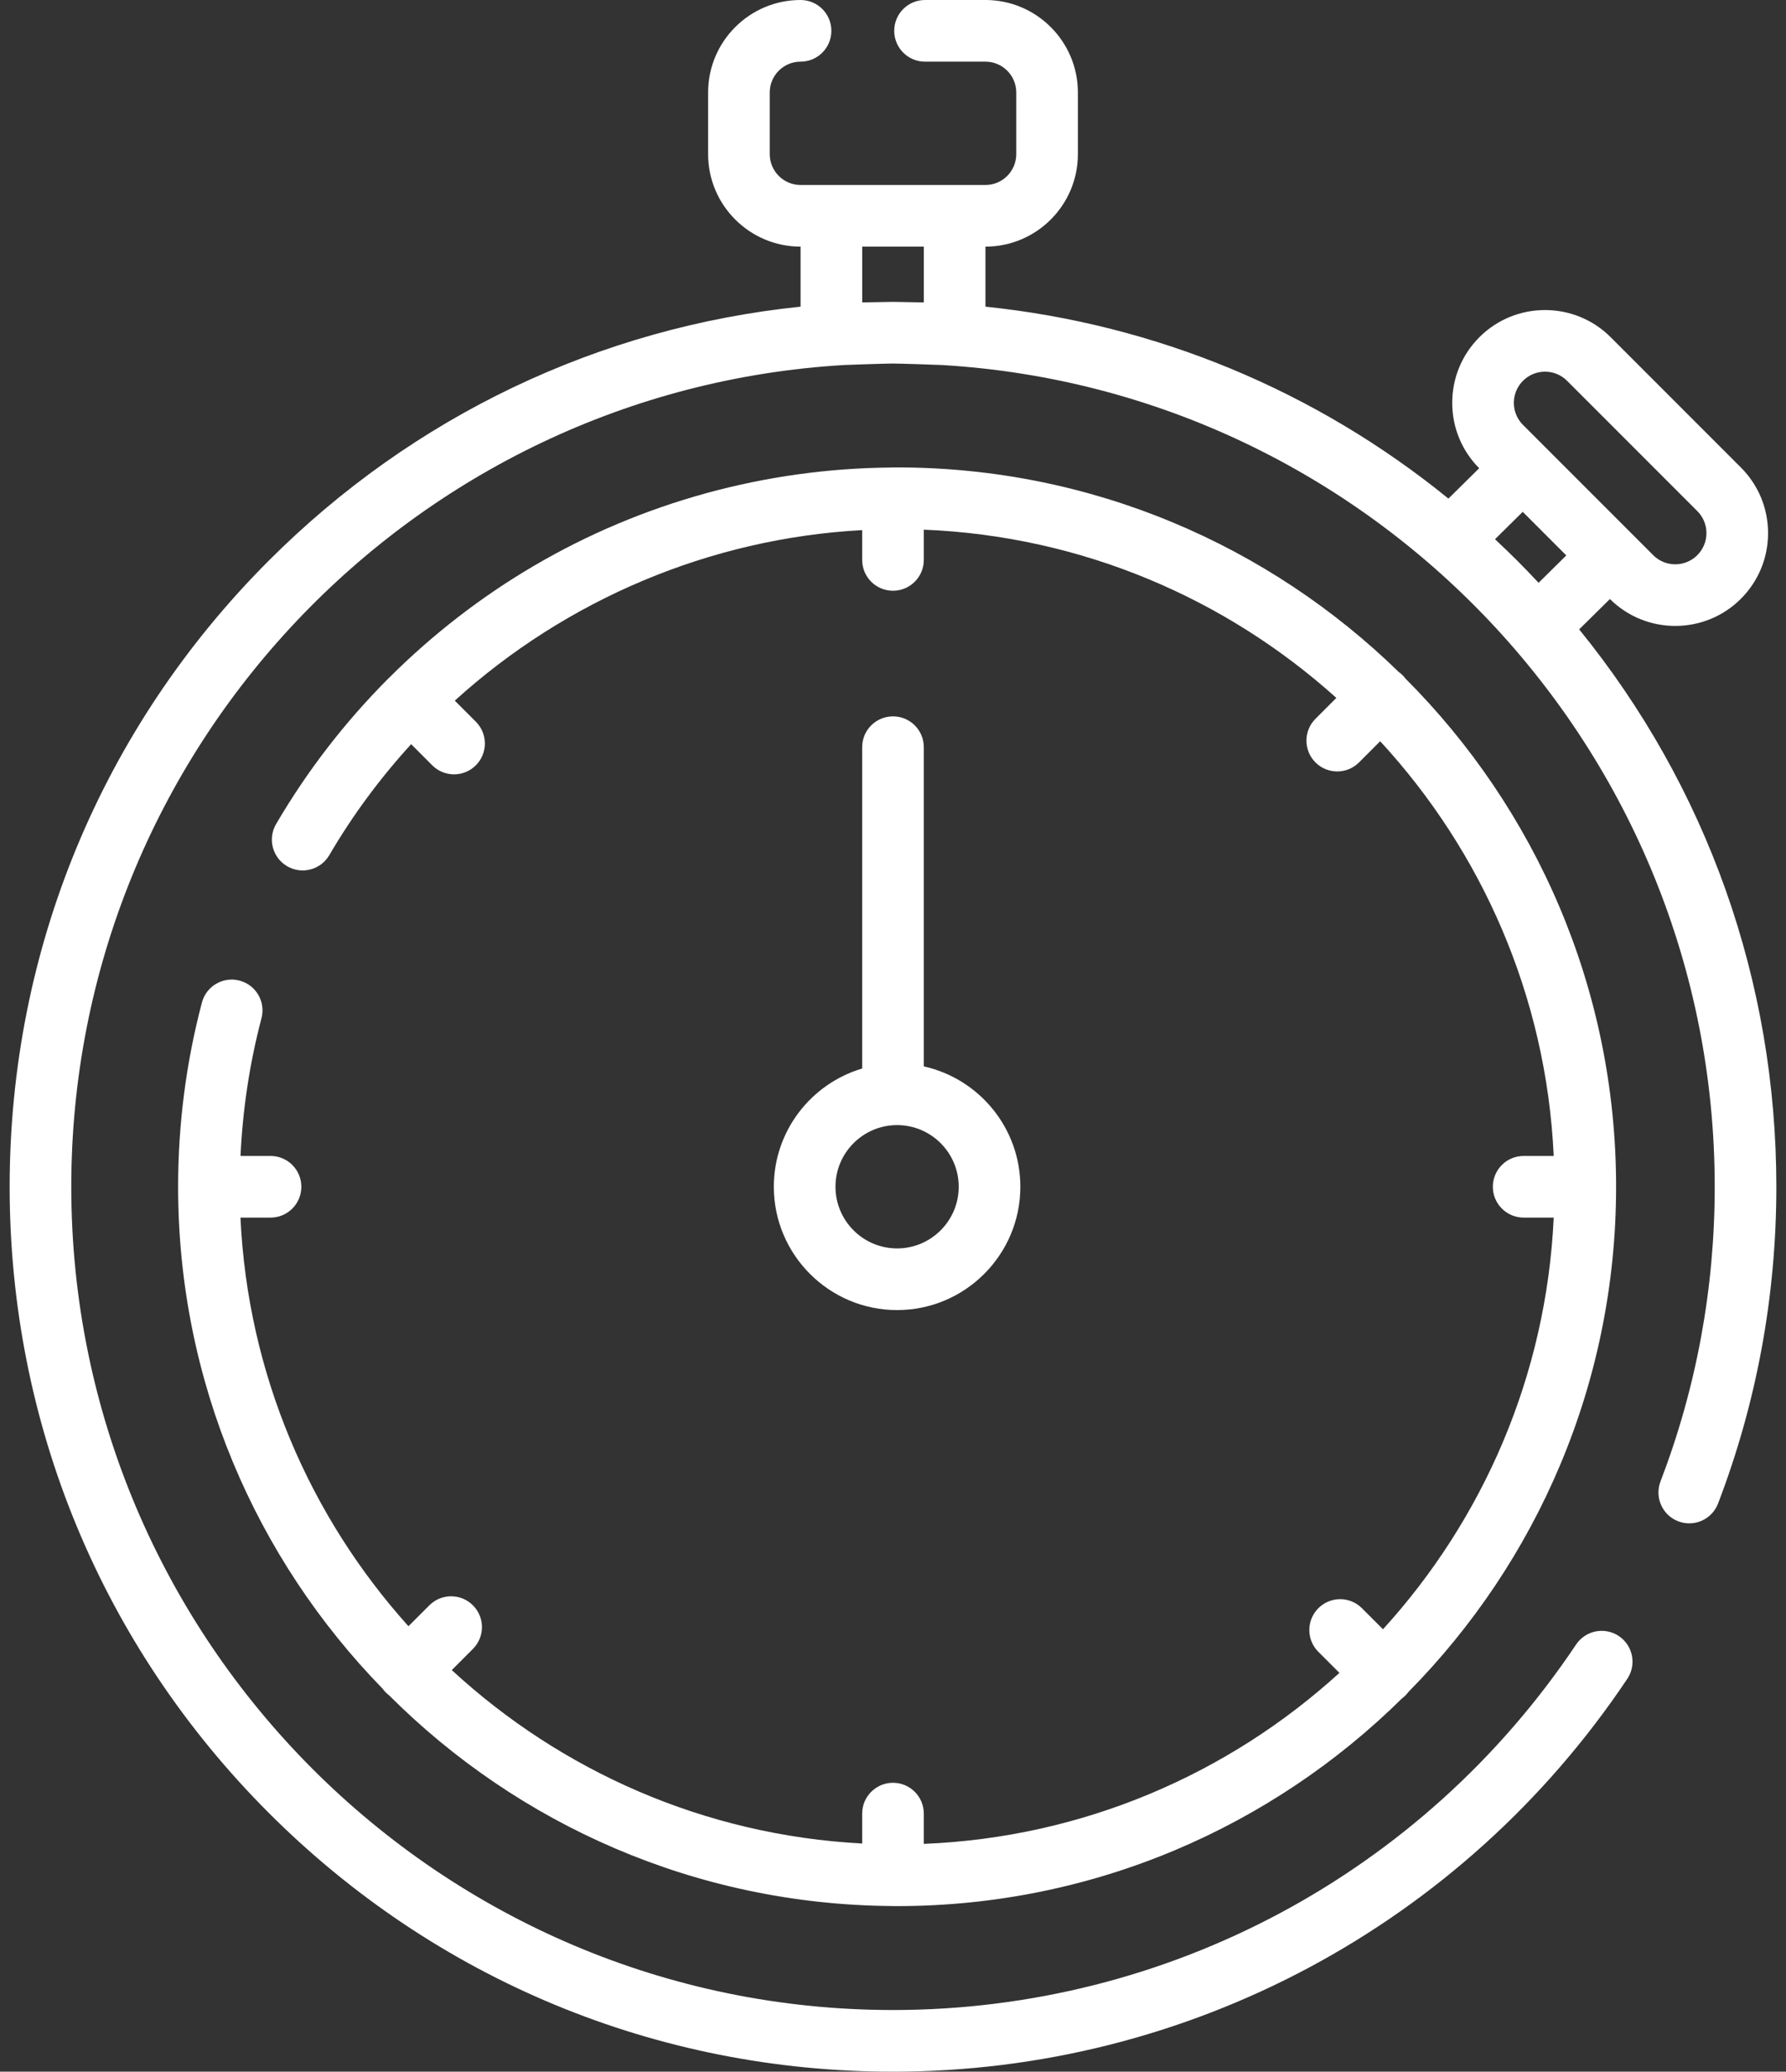
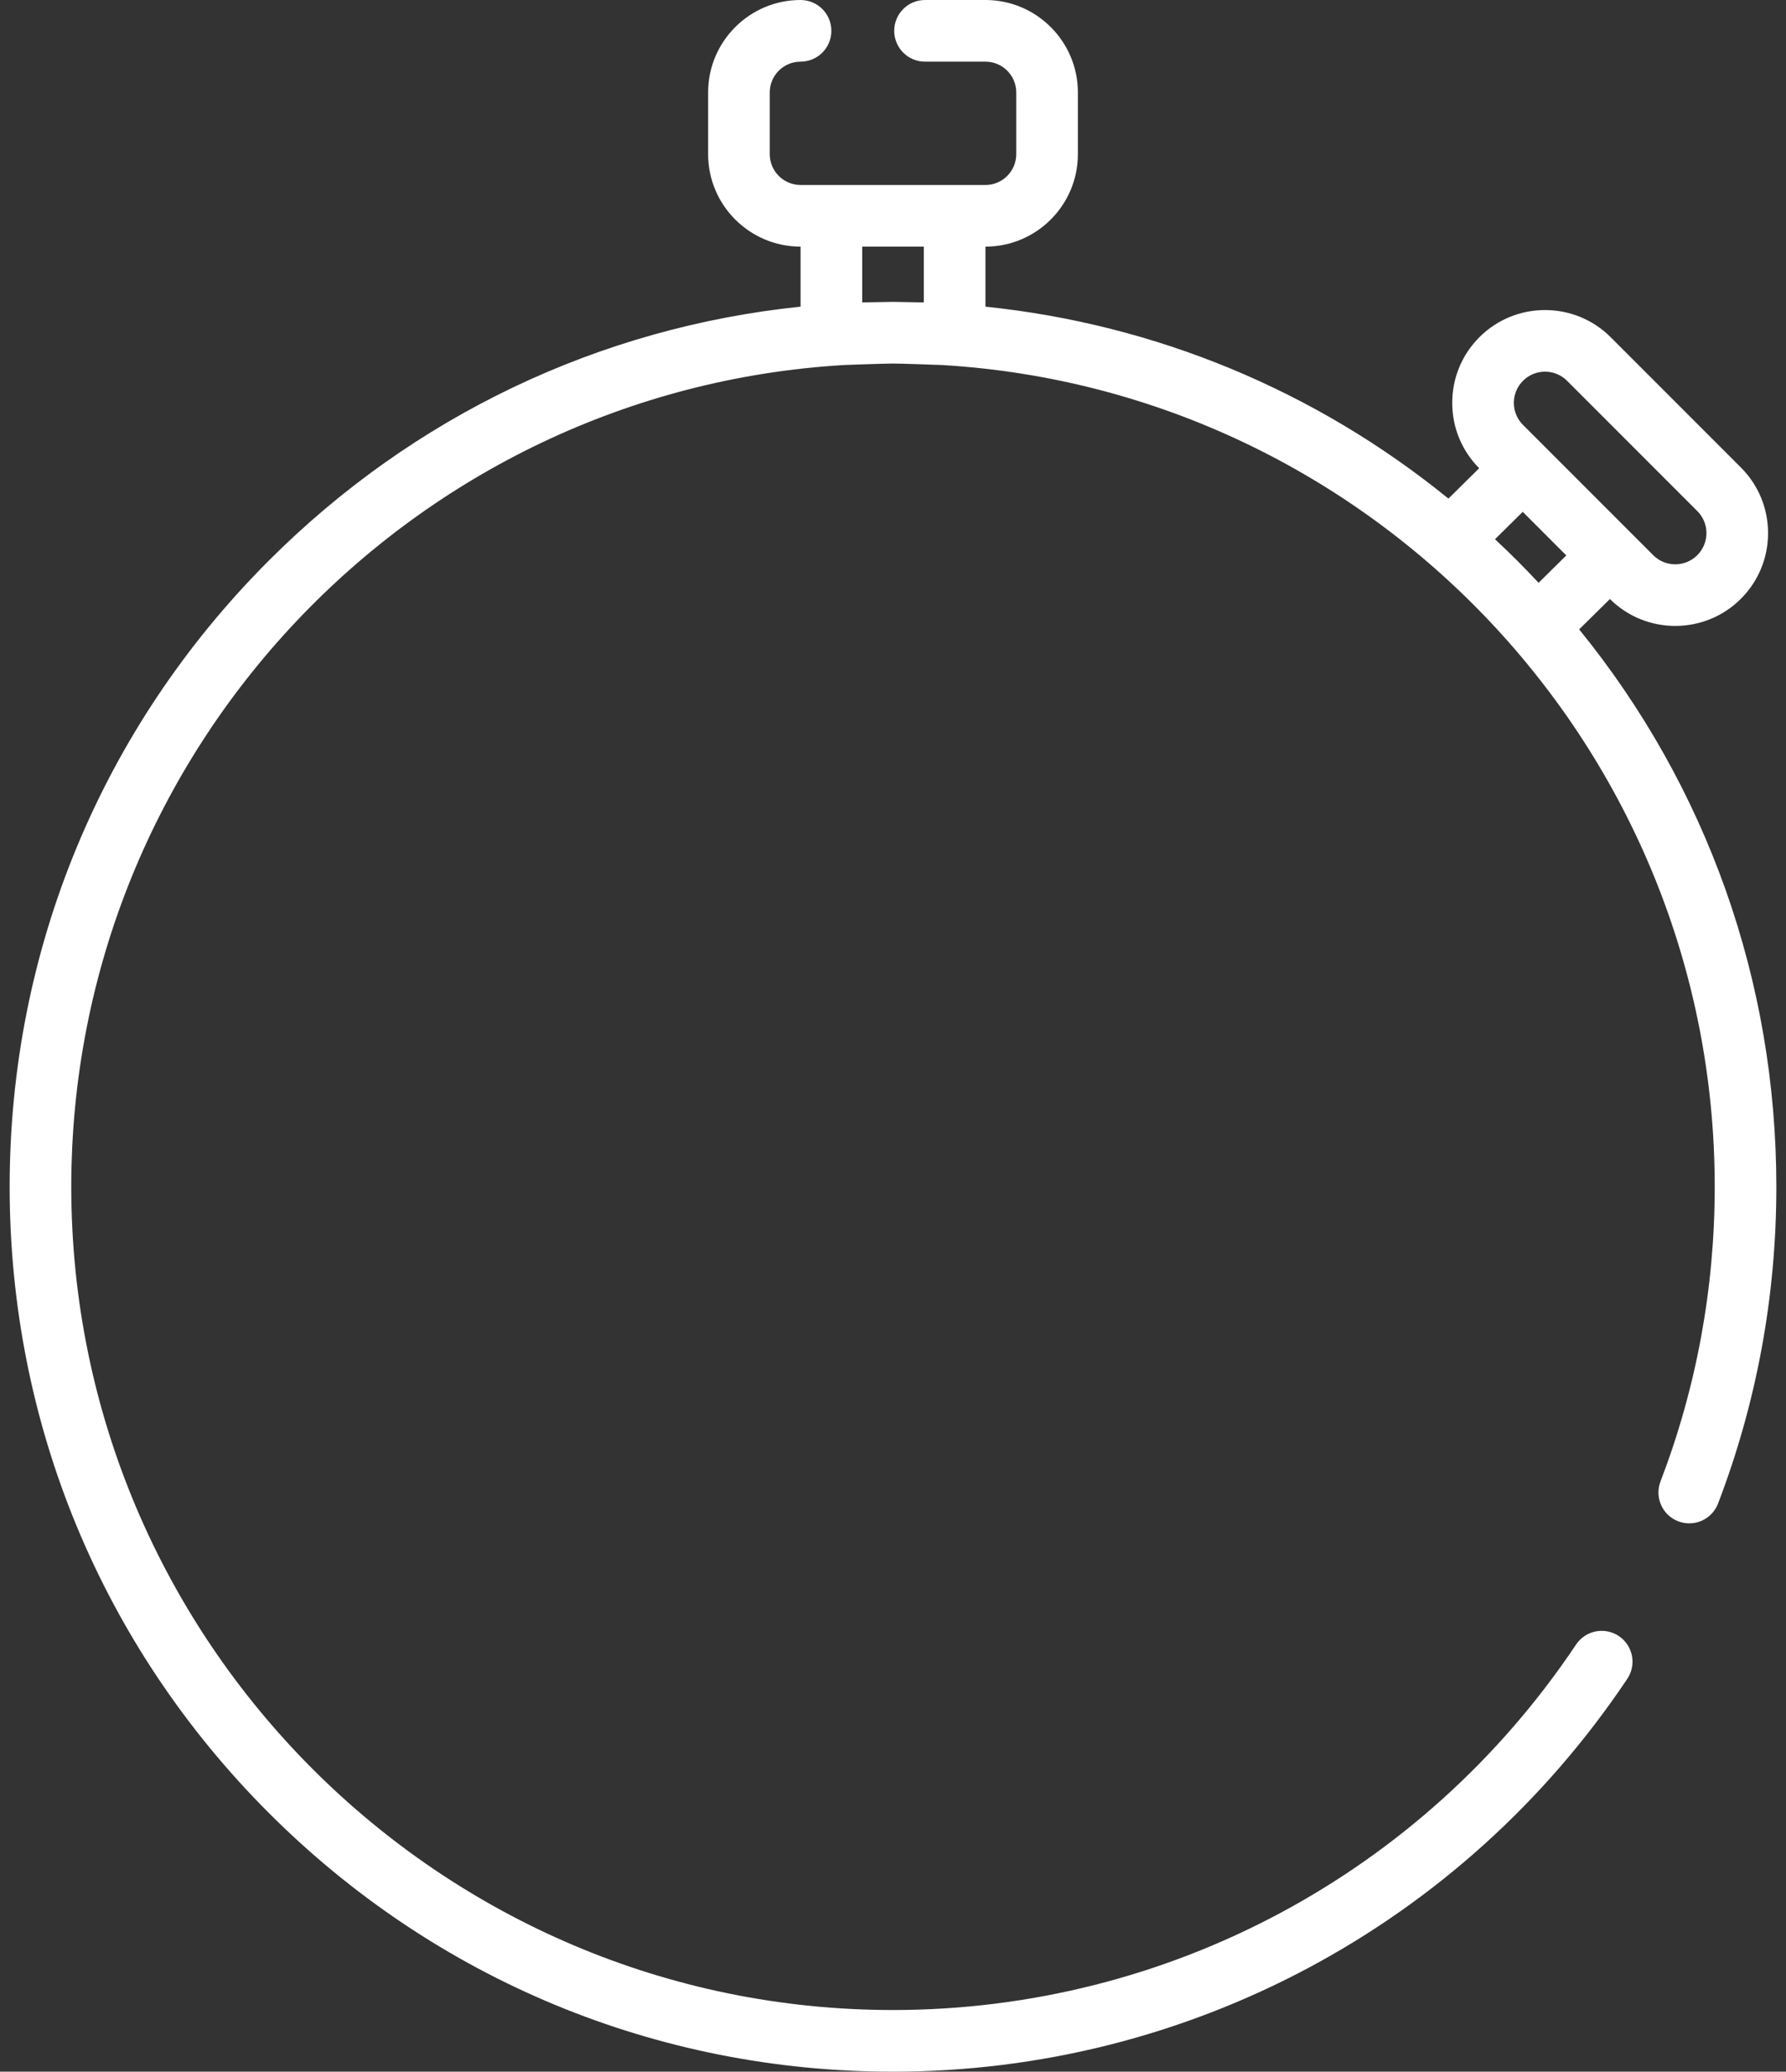
<svg xmlns="http://www.w3.org/2000/svg" width="69" height="80" viewBox="0 0 69 80" fill="none">
  <rect x="0" y="0" width="69" height="80" fill="#333333" stroke="none" />
-   <path d="M7.801 38.714C7.19 41.024 6.881 43.418 6.881 45.828C6.881 53.36 9.895 60.2 14.779 65.208C14.851 65.308 14.934 65.394 15.032 65.467C20.015 70.447 26.875 73.546 34.447 73.603C34.464 73.604 34.482 73.606 34.5 73.606C34.511 73.606 34.521 73.605 34.532 73.605C34.574 73.605 34.616 73.606 34.658 73.606C42.252 73.606 49.142 70.542 54.162 65.588C54.26 65.515 54.345 65.43 54.418 65.331C59.373 60.312 62.436 53.422 62.436 45.828C62.436 38.173 59.324 31.231 54.297 26.202C54.264 26.158 54.228 26.114 54.188 26.074C54.141 26.027 54.091 25.986 54.038 25.949C49.03 21.065 42.19 18.05 34.658 18.05C34.619 18.05 34.579 18.052 34.539 18.052C34.526 18.052 34.513 18.05 34.5 18.05C34.474 18.05 34.448 18.052 34.422 18.054C29.565 18.095 24.801 19.403 20.631 21.848C18.587 23.046 16.709 24.501 15.04 26.166C15.032 26.173 15.024 26.179 15.017 26.186C15.012 26.191 15.008 26.196 15.003 26.201C13.329 27.878 11.868 29.767 10.666 31.822C10.334 32.389 10.525 33.118 11.092 33.45C11.66 33.782 12.389 33.591 12.721 33.024C13.629 31.472 14.694 30.039 15.884 28.737L16.7 29.554C16.933 29.786 17.238 29.902 17.542 29.902C17.847 29.902 18.151 29.786 18.384 29.553C18.849 29.089 18.849 28.335 18.384 27.87L17.57 27.056C21.864 23.162 27.424 20.788 33.309 20.471V21.622C33.309 22.279 33.842 22.812 34.5 22.812C35.157 22.812 35.69 22.279 35.69 21.622V20.454C41.803 20.7 47.366 23.115 51.628 26.95L50.821 27.758C50.356 28.223 50.356 28.976 50.821 29.441C51.053 29.674 51.358 29.79 51.663 29.79C51.967 29.79 52.272 29.674 52.505 29.441L53.322 28.624C57.248 32.879 59.741 38.475 60.026 44.638H58.865C58.207 44.638 57.674 45.171 57.674 45.828C57.674 46.486 58.207 47.019 58.865 47.019H60.026C59.743 53.126 57.294 58.676 53.43 62.916L52.617 62.103C52.152 61.638 51.398 61.638 50.933 62.103C50.468 62.568 50.468 63.322 50.933 63.787L51.747 64.6C47.469 68.498 41.859 70.955 35.69 71.203V70.035C35.69 69.377 35.157 68.844 34.5 68.844C33.842 68.844 33.309 69.377 33.309 70.035V71.189C27.209 70.868 21.673 68.384 17.454 64.492L18.271 63.675C18.736 63.209 18.736 62.456 18.271 61.991C17.806 61.526 17.053 61.526 16.588 61.991L15.78 62.798C11.978 58.573 9.571 53.069 9.29 47.019H10.452C11.11 47.019 11.642 46.486 11.642 45.828C11.642 45.171 11.11 44.638 10.452 44.638H9.292C9.376 42.836 9.645 41.053 10.102 39.322C10.27 38.687 9.891 38.035 9.256 37.867C8.62 37.699 7.968 38.079 7.801 38.714Z" fill="white" />
-   <path d="M34.5 27.663C33.842 27.663 33.309 28.195 33.309 28.853V41.262C31.339 41.846 29.896 43.671 29.896 45.828C29.896 48.454 32.033 50.59 34.658 50.59C37.284 50.59 39.42 48.454 39.42 45.828C39.42 43.557 37.821 41.653 35.69 41.18V28.853C35.69 28.195 35.157 27.663 34.5 27.663ZM37.039 45.828C37.039 47.141 35.971 48.209 34.658 48.209C33.346 48.209 32.278 47.141 32.278 45.828C32.278 44.515 33.346 43.447 34.658 43.447C35.971 43.447 37.039 44.515 37.039 45.828Z" fill="white" />
  <path d="M61.009 24.304L62.197 23.132C62.895 23.824 63.808 24.171 64.722 24.171C65.64 24.171 66.558 23.822 67.257 23.123C67.934 22.446 68.307 21.545 68.307 20.587C68.307 19.63 67.934 18.73 67.257 18.052L62.226 13.021C60.828 11.623 58.553 11.624 57.155 13.021C56.478 13.698 56.105 14.599 56.105 15.557C56.105 16.509 56.475 17.405 57.146 18.081L55.958 19.254C50.822 15.081 44.651 12.523 38.072 11.842V9.524C40.041 9.524 41.643 7.922 41.643 5.952V3.571C41.643 1.602 40.041 0 38.072 0H35.737C35.079 0 34.547 0.533 34.547 1.19C34.547 1.848 35.079 2.381 35.737 2.381H38.072C38.728 2.381 39.262 2.915 39.262 3.571V5.952C39.262 6.609 38.728 7.143 38.072 7.143H30.929C30.272 7.143 29.738 6.609 29.738 5.952V3.571C29.738 2.915 30.272 2.381 30.929 2.381C31.586 2.381 32.119 1.848 32.119 1.19C32.119 0.533 31.586 0 30.929 0C28.959 0 27.357 1.602 27.357 3.571V5.952C27.357 7.922 28.959 9.524 30.929 9.524V11.842C23.163 12.646 15.964 16.062 10.368 21.666C3.923 28.12 0.373 36.701 0.373 45.828C0.373 54.956 3.923 63.537 10.368 69.991C16.814 76.445 25.384 80 34.5 80C45.906 80 56.511 74.329 62.869 64.829C63.235 64.283 63.088 63.543 62.542 63.178C61.996 62.812 61.256 62.958 60.89 63.505C54.975 72.343 45.11 77.619 34.5 77.619C16.995 77.619 2.754 63.358 2.754 45.828C2.754 28.936 15.979 15.081 32.605 14.096C32.776 14.086 34.267 14.038 34.5 14.038C34.734 14.038 36.223 14.086 36.393 14.096C53.02 15.08 66.246 28.936 66.246 45.828C66.246 49.751 65.541 53.581 64.151 57.209C63.916 57.823 64.223 58.512 64.837 58.747C65.452 58.982 66.14 58.675 66.375 58.061C67.869 54.159 68.627 50.043 68.627 45.828C68.627 37.895 65.944 30.374 61.009 24.304ZM35.691 11.678C35.64 11.676 34.508 11.657 34.5 11.657C34.492 11.657 33.36 11.676 33.31 11.678V9.524H35.691V11.678ZM58.839 14.705C59.308 14.235 60.073 14.235 60.542 14.705L65.573 19.736C65.801 19.963 65.926 20.266 65.926 20.587C65.926 20.909 65.8 21.211 65.573 21.439C65.104 21.908 64.34 21.909 63.87 21.439L58.839 16.408C58.611 16.18 58.486 15.878 58.486 15.556C58.486 15.235 58.611 14.932 58.839 14.705ZM59.441 22.505C59.423 22.485 59.403 22.466 59.385 22.446C59.138 22.183 58.888 21.922 58.632 21.666C58.365 21.399 58.093 21.138 57.819 20.881C57.798 20.862 57.779 20.841 57.758 20.822L58.829 19.765L59.671 20.607L60.512 21.449L59.441 22.505Z" fill="white" />
  <path d="M9.075 37.82C9.071 37.819 9.071 37.819 9.075 37.82V37.82Z" fill="white" />
-   <path d="M9.079 37.821C9.096 37.825 9.148 37.839 9.256 37.867C9.728 37.992 9.147 37.839 9.079 37.821Z" fill="white" />
-   <path d="M9.076 37.82C9.077 37.82 9.078 37.82 9.079 37.821C9.078 37.82 9.077 37.82 9.076 37.82Z" fill="white" />
</svg>